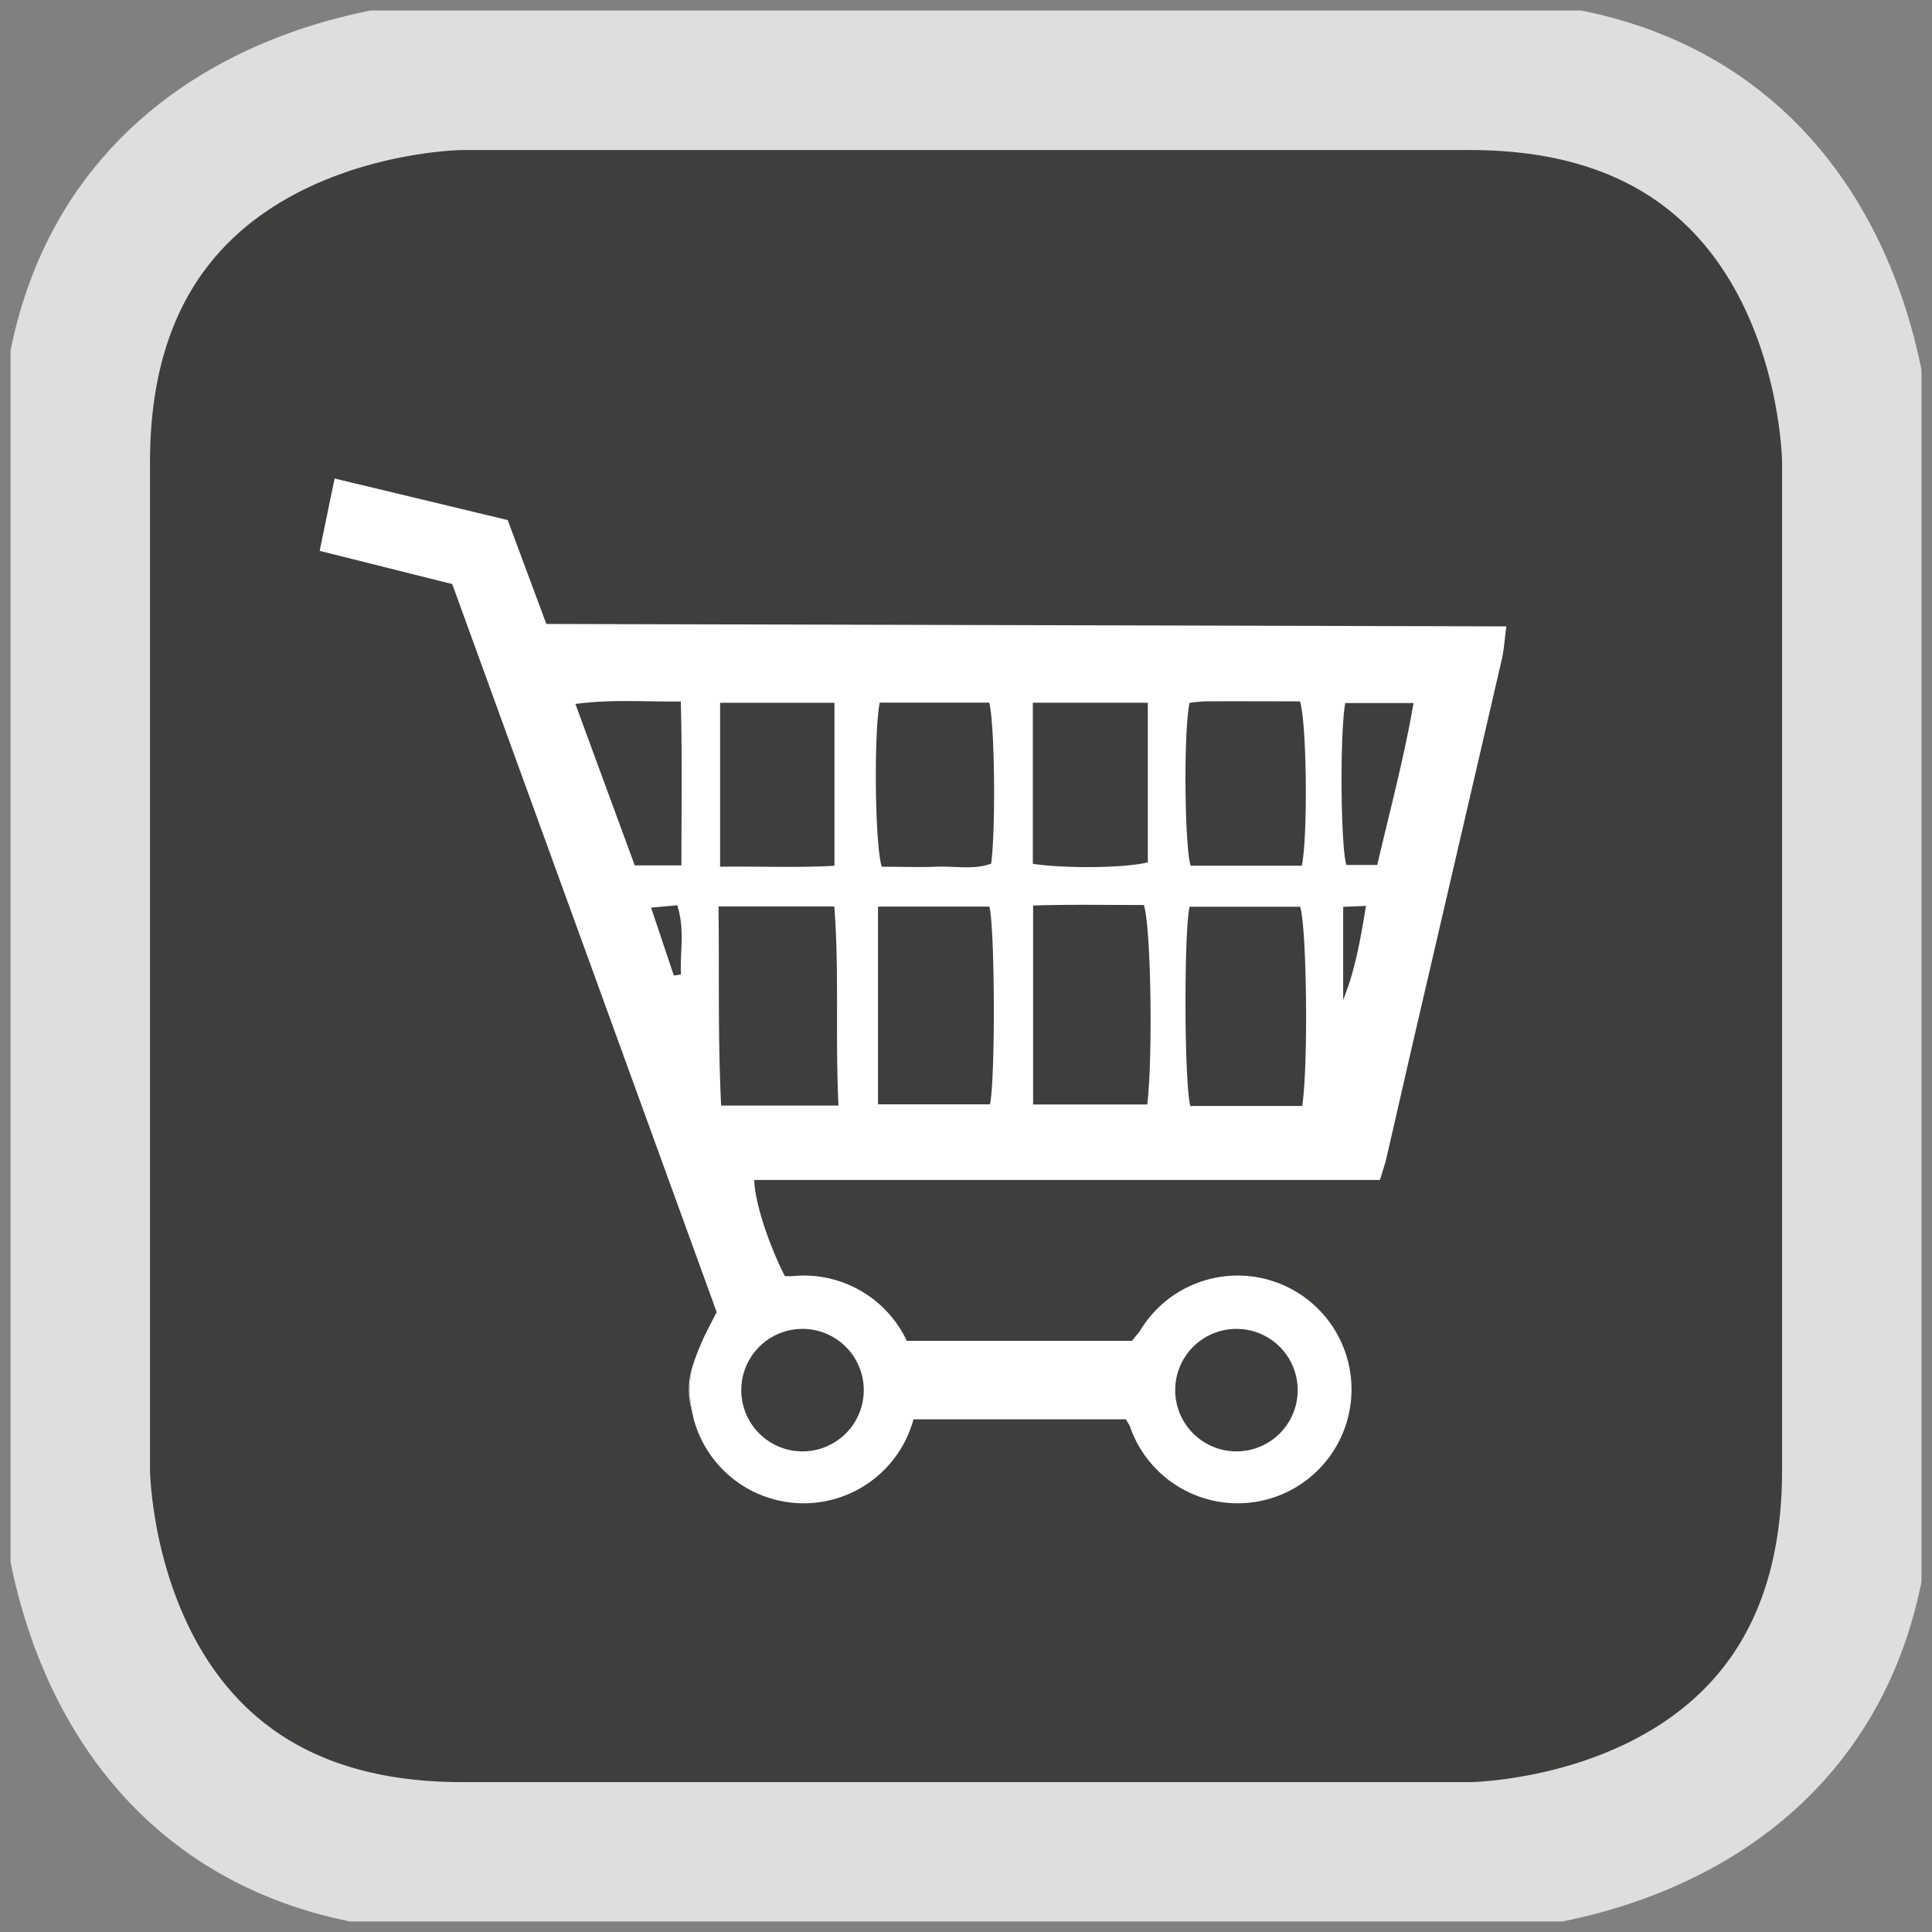
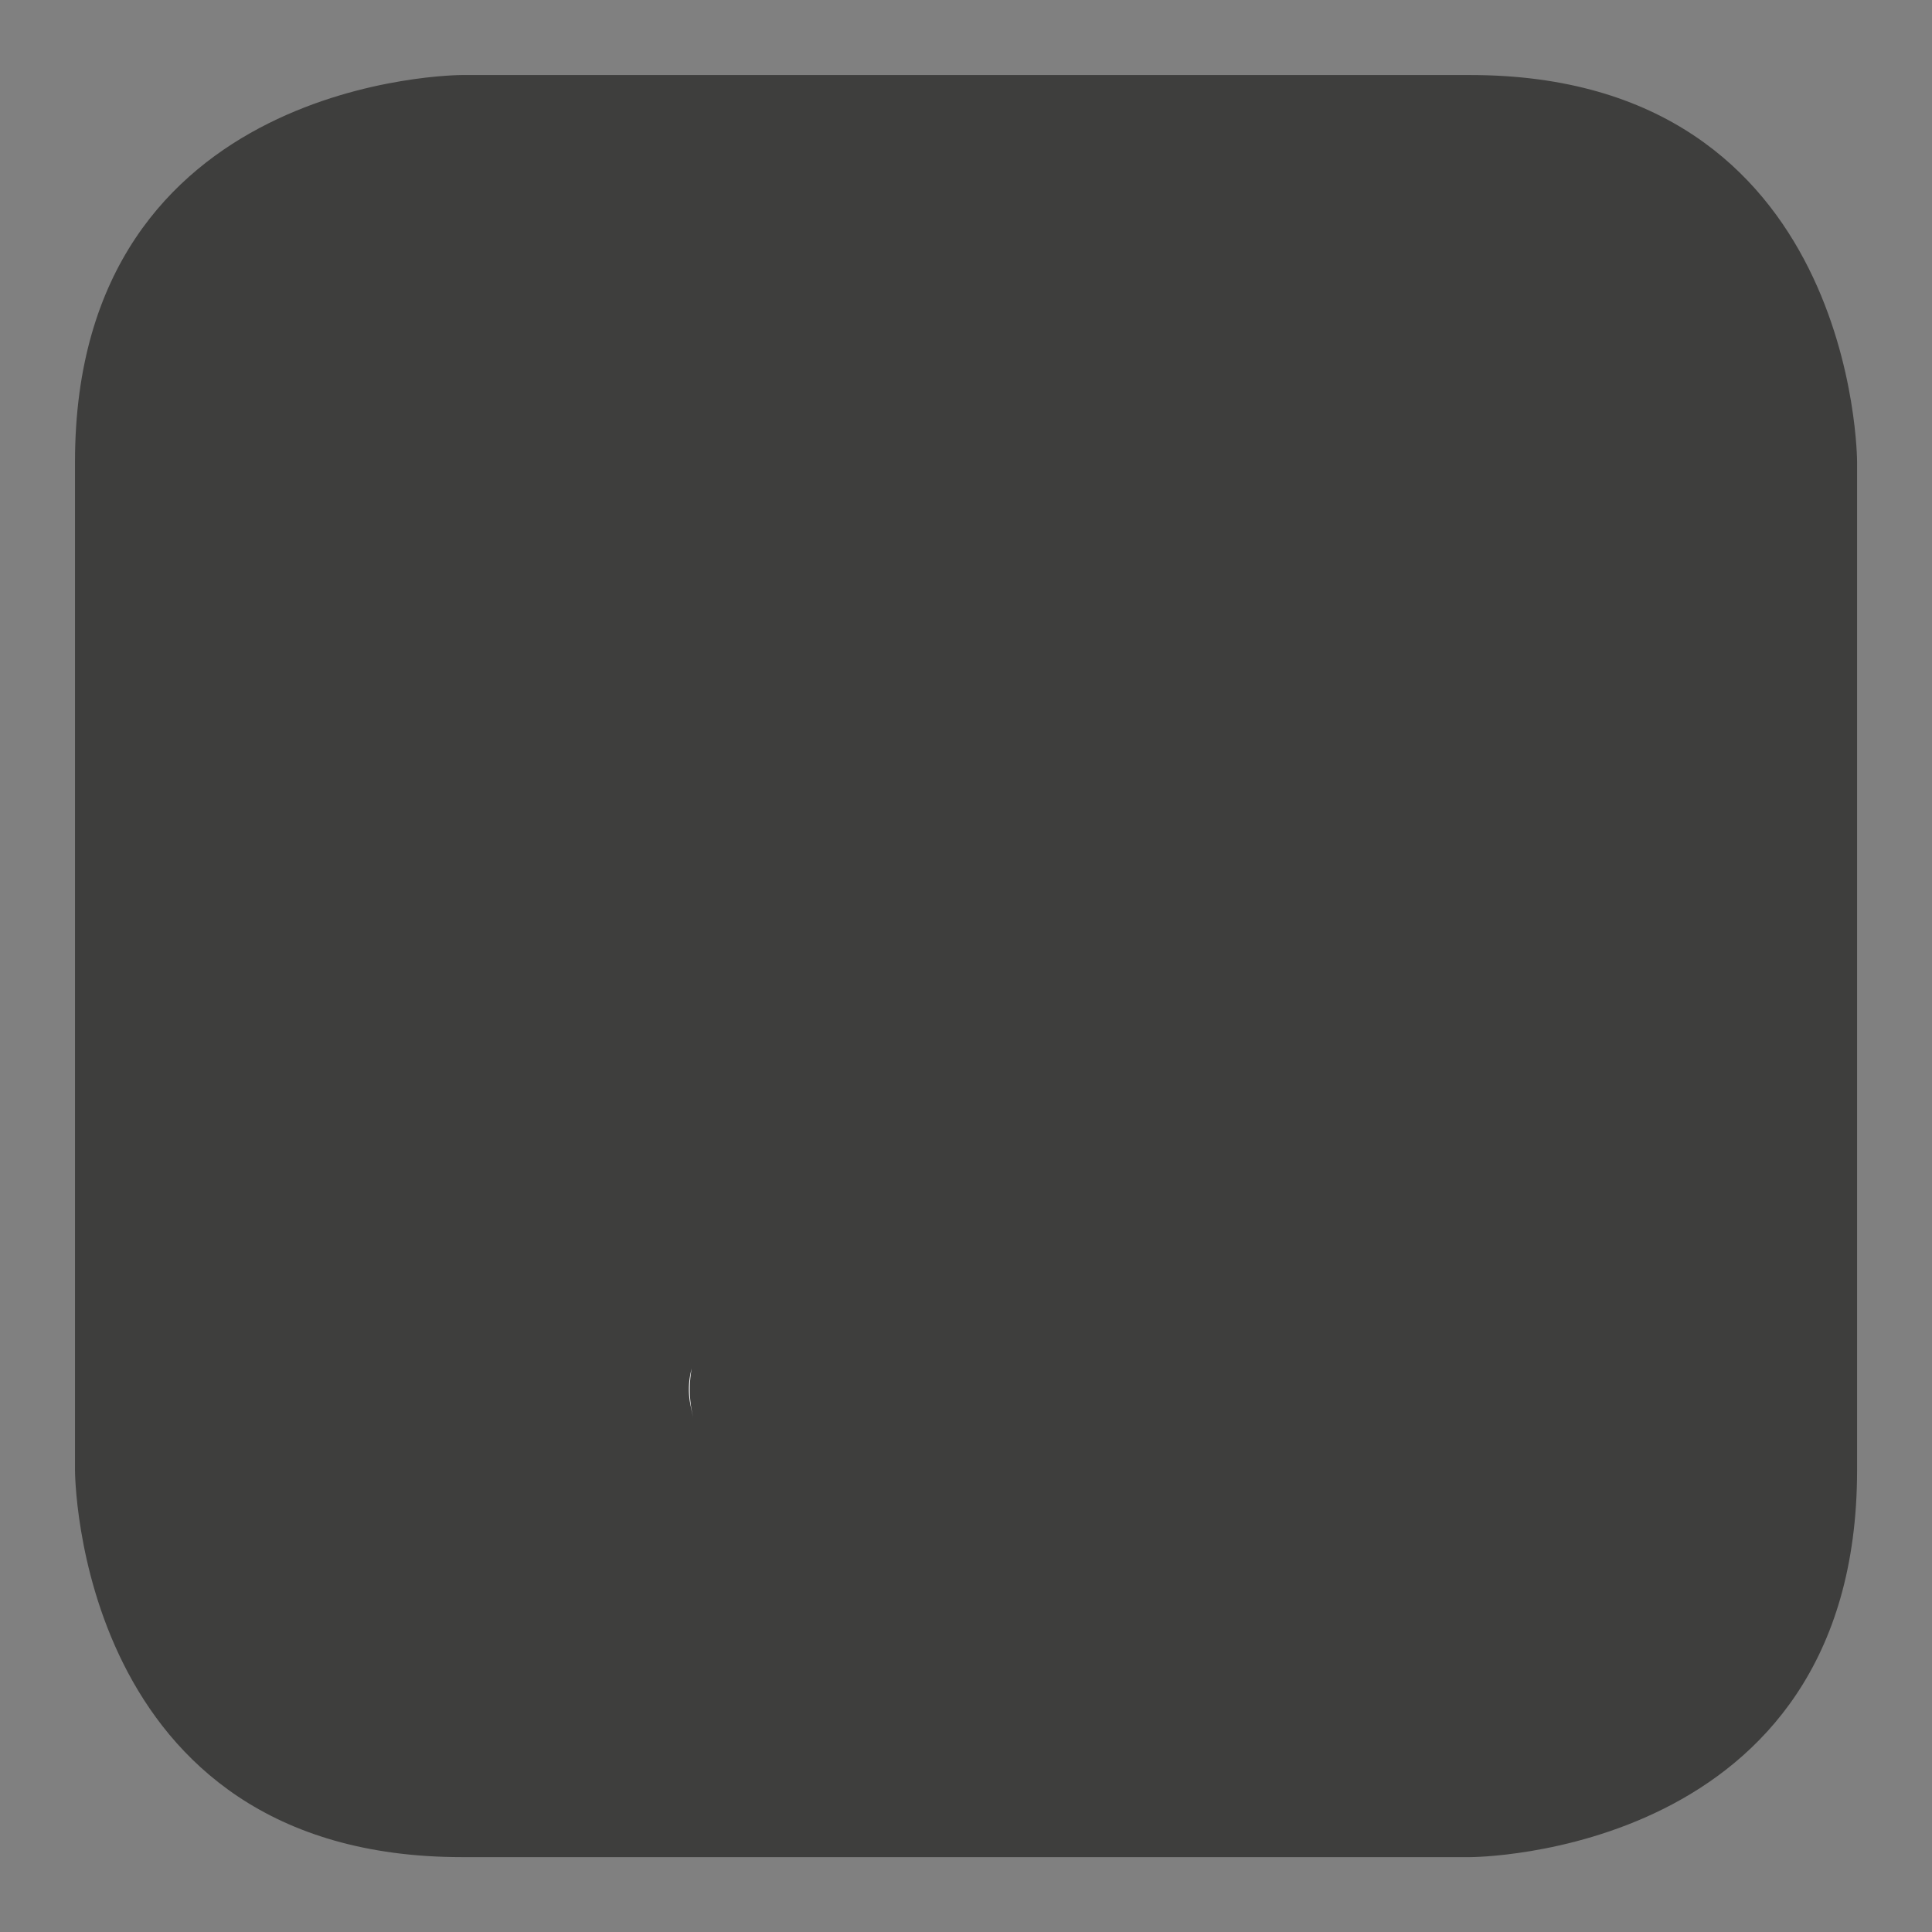
<svg xmlns="http://www.w3.org/2000/svg" id="Ebene_1" data-name="Ebene 1" viewBox="0 0 517.31 517.31">
  <rect x="0" y="0" width="517.31" height="517.31" fill="#808080" stroke="none" />
  <defs>
    <style>.cls-1,.cls-4{fill:none;}.cls-2{fill:#3e3e3d;}.cls-3{clip-path:url(#clip-path);}.cls-4{stroke:#dedede;stroke-width:40.17px;}.cls-5{fill:#fff;}</style>
    <clipPath id="clip-path" transform="translate(2.49 2.82)">
-       <rect class="cls-1" x="0.33" width="511.67" height="511.67" />
-     </clipPath>
+       </clipPath>
  </defs>
  <path class="cls-2" d="M121.18,17.27s-103.59,0-103.59,103.58v270s0,103.59,103.59,103.59h270s103.58,0,103.58-103.59v-270s0-103.58-103.58-103.58Z" transform="translate(2.49 2.82)" />
  <g class="cls-3">
-     <path class="cls-4" d="M121.18,17.27s-103.59,0-103.59,103.58v270s0,103.59,103.59,103.59h270s103.58,0,103.58-103.59v-270s0-103.58-103.58-103.58Z" transform="translate(2.49 2.82)" />
-   </g>
+     </g>
  <path class="cls-5" d="M182.21,369.2a31.24,31.24,0,0,1,.51-5.59,20.94,20.94,0,0,0-.29,9.95c.2,1.11.45,2.19.73,3.26a30.89,30.89,0,0,1-.95-7.62Z" transform="translate(2.49 2.82)" />
-   <path class="cls-5" d="M143.79,164.23l-10.34-27.8L87.11,125.31c-1.46,7-2.65,12.78-4,19.37l35.49,8.89,70.81,194.94c-.56,1.1-1.1,2.13-1.59,3.11a66.55,66.55,0,0,0-5.06,12,30.79,30.79,0,0,0,.45,13.21c0,.06,0,.11,0,.16a30.49,30.49,0,0,0,58.9.23H299c.33.57.64,1.15,1,1.71a30.49,30.49,0,1,0,2.62-25.18c-.68.79-1.35,1.61-2,2.46h-60.3a30.49,30.49,0,0,0-27.58-17.49,27.9,27.9,0,0,0-3.19.18c-.62,0-1.24,0-1.87,0-4.36-8.49-8.16-20.08-8.2-25.78H367c.77-2.59,1.36-4.24,1.75-5.92,3-13,5.93-25.93,8.94-38.88q11-47.3,21.94-94.58c.58-2.53.73-5.17,1.22-8.84l-257.07-.65Zm7.79,21.44c9.7-1.29,18.52-.56,28.23-.66.37,14.84.16,29.18.15,43.88H167.47c-5.2-14.14-10.36-28.15-15.89-43.22Zm28.35,72.44-2,.27-6.09-18.18,7-.62c2.11,6.46.7,12.52,1,18.53ZM328.58,353a16.4,16.4,0,1,1-16.4,16.4,16.4,16.4,0,0,1,16.4-16.4ZM190.32,185.35h30.62V229c-10.05.56-19.93.12-30.62.25V185.35ZM212.39,353a16.4,16.4,0,1,1-16.4,16.4,16.4,16.4,0,0,1,16.4-16.4Zm-21.79-59.8c-.89-18.23-.48-35.57-.7-53.31h31c1.37,17.43.21,34.8,1.13,53.31Zm72-.32h-30V239.93h29.84c1.48,6.3,1.6,45.72.16,52.94Zm.31-64.45c-4.68,1.71-9.68.63-14.56.82s-9.95,0-14.74,0c-1.82-5.58-2.17-35.23-.56-43.94h29.34c1.46,5.75,1.77,33.54.52,43.07Zm11.15-43.09h30.79v42.72c-5.56,1.52-22,1.76-30.79.41V185.33Zm30.65,107.58H274.13V239.64c10-.33,19.9-.12,29.64-.14,1.89,5.27,2.48,39.91.94,53.41ZM316,185.39a40.9,40.9,0,0,1,4.27-.42c8.5-.05,17,0,25.32,0,1.86,5.93,2.12,36.37.49,44H316.31c-1.66-5.5-1.89-36.07-.3-43.53Zm30.22,107.93h-30c-1.62-6.49-1.73-46-.2-53.35h29.61c1.74,5.06,2.25,42,.56,53.35Zm10.94-28.41V240l6.1-.26c-1.47,9-2.91,17.27-6.1,25.17Zm9.15-36.13H358c-1.52-5.25-1.77-35-.29-43.36H376c-2.55,14.75-6.33,28.81-9.72,43.36Z" transform="translate(2.49 2.82)" />
</svg>